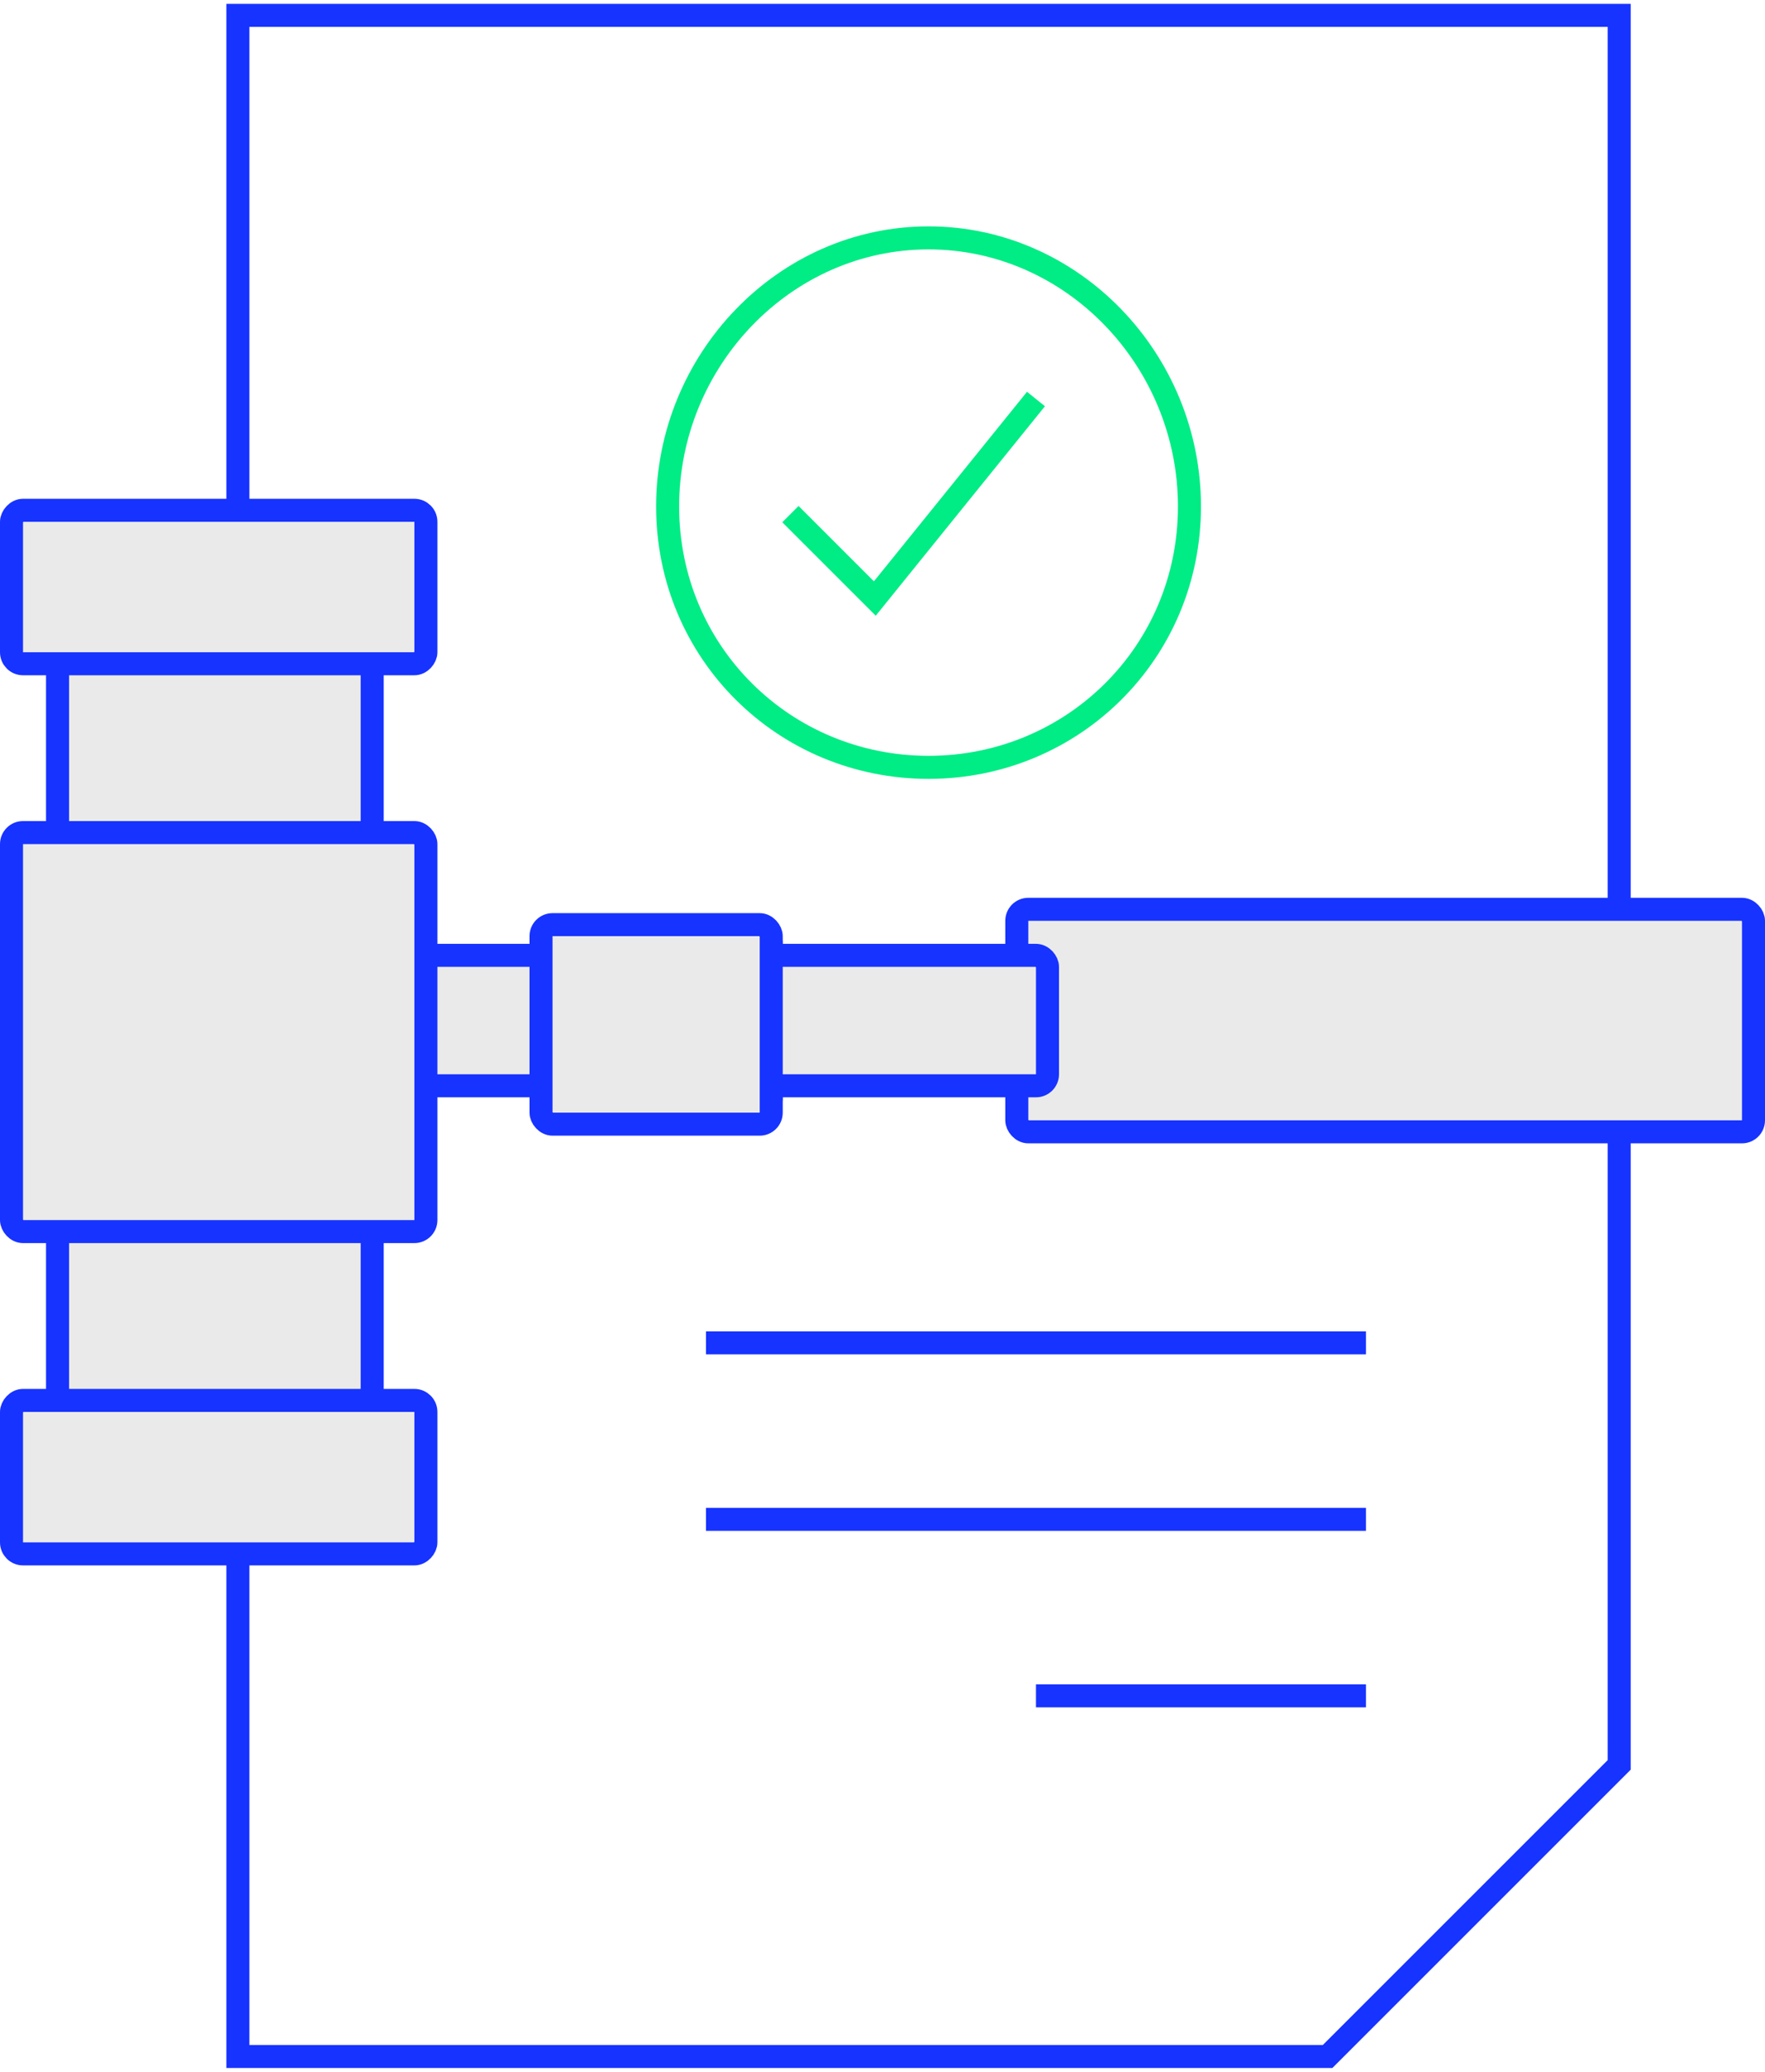
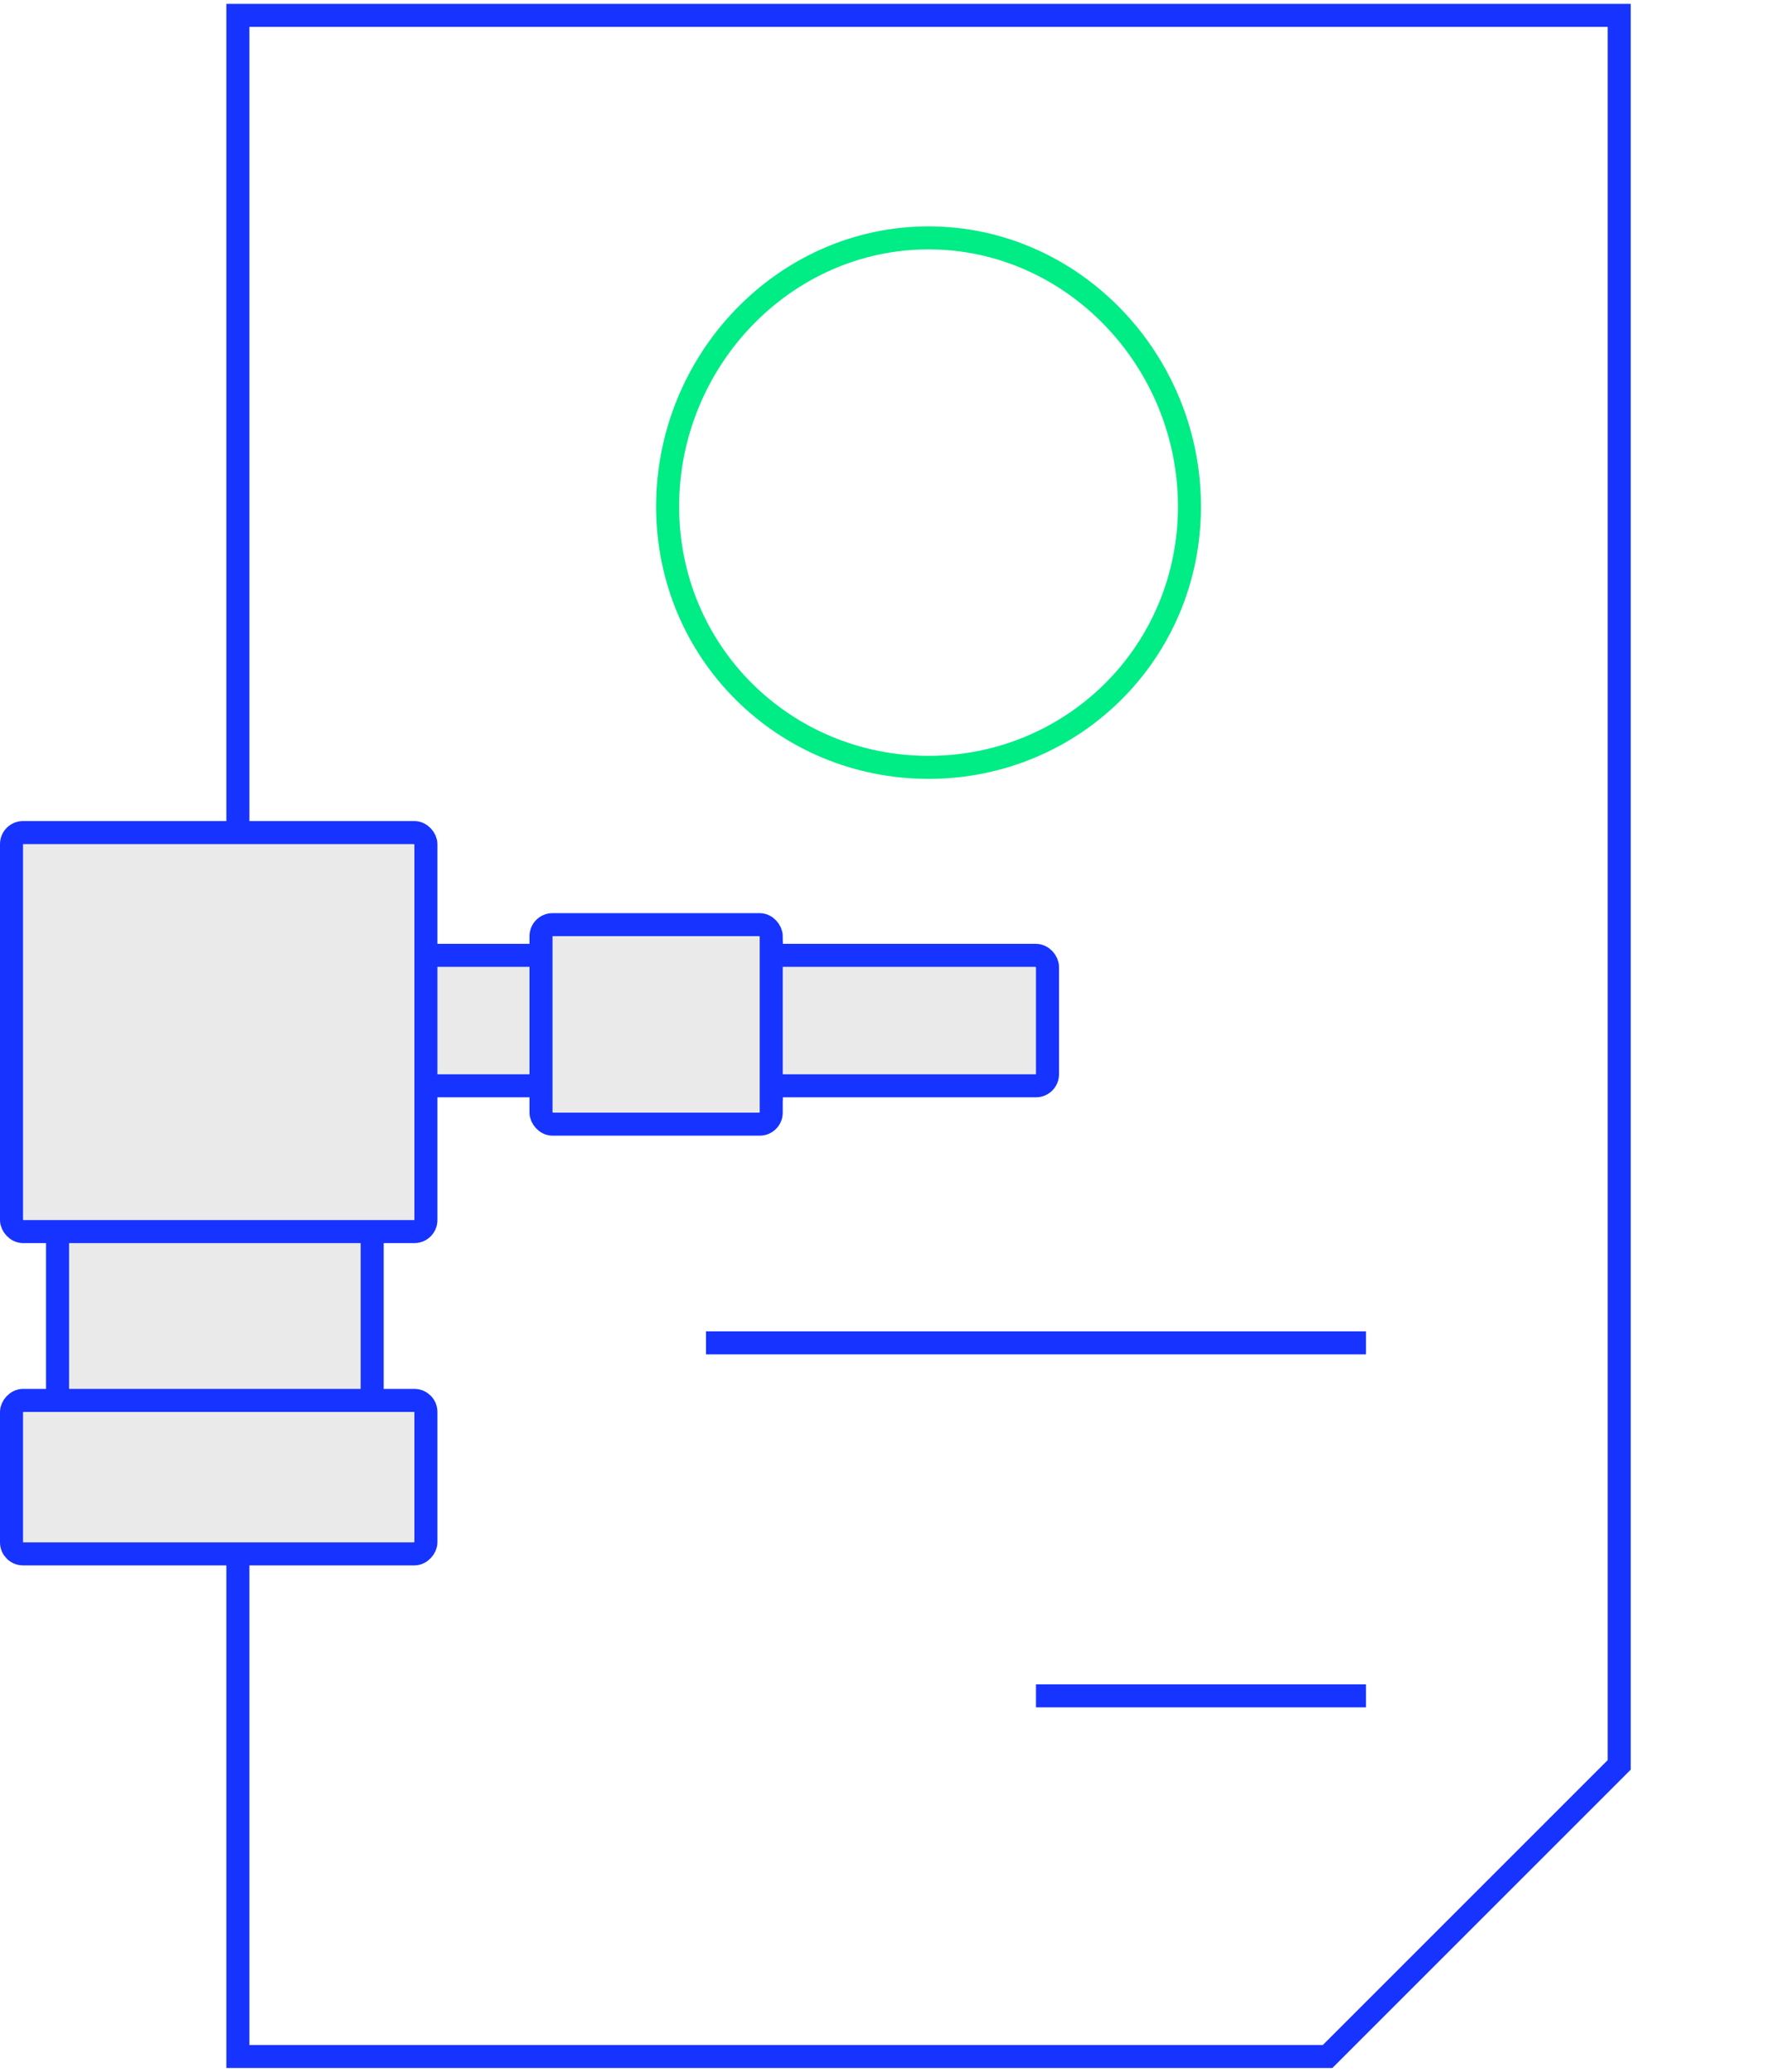
<svg xmlns="http://www.w3.org/2000/svg" width="230" height="270" viewBox="0 0 230 270" fill="none">
  <path d="M135 222.5H178V219.5H135V222.5Z" fill="#1733FF" />
-   <path d="M92 199.5H178V196.5H92V199.5Z" fill="#1733FF" />
  <path d="M92 176.5H178V173.5H92V176.5Z" fill="#1733FF" />
-   <path d="M135 52L114 78L103 67" stroke="#00EC85" stroke-width="3" stroke-miterlimit="10" />
  <path d="M121 100C139.778 100 155 85.054 155 66C155 46.946 139.778 31 121 31C102.222 31 87 46.946 87 66C87 85.054 102.222 100 121 100Z" stroke="#00EC85" stroke-width="3" stroke-miterlimit="10" />
  <path d="M211 2H212.5V0.5H211V2ZM31 2V0.5H29.5V2H31ZM31 268H29.5V269.5H31V268ZM173 268V269.5H173.621L174.061 269.061L173 268ZM211 230L212.061 231.061L212.5 230.621V230H211ZM211 0.5H31V3.5H211V0.5ZM29.5 2V268H32.5V2H29.5ZM31 269.5H173V266.5H31V269.5ZM174.061 269.061L212.061 231.061L209.939 228.939L171.939 266.939L174.061 269.061ZM212.5 230V2H209.5V230H212.5Z" fill="#1733FF" />
  <rect x="7.5" y="157.5" width="41" height="28" rx="1.5" fill="#EAEAEA" stroke="#1733FF" stroke-width="3" />
-   <rect x="7.5" y="83.5" width="41" height="28" rx="1.5" fill="#EAEAEA" stroke="#1733FF" stroke-width="3" />
-   <rect x="132.5" y="118.5" width="96" height="29" rx="1.5" fill="#EAEAEA" stroke="#1733FF" stroke-width="3" />
  <rect x="70.5" y="121.5" width="30" height="23" rx="1.5" fill="#EAEAEA" stroke="#1733FF" stroke-width="3" />
  <rect x="50.5" y="124.5" width="86" height="17" rx="1.5" fill="#EAEAEA" stroke="#1733FF" stroke-width="3" />
  <rect x="70.5" y="120.5" width="30" height="26" rx="1.5" fill="#EAEAEA" stroke="#1733FF" stroke-width="3" />
  <rect x="1.5" y="108.5" width="54" height="52" rx="1.5" fill="#EAEAEA" stroke="#1733FF" stroke-width="3" />
-   <rect x="1.5" y="-1.5" width="54" height="20" rx="1.5" transform="matrix(1 0 0 -1 0 85)" fill="#EAEAEA" stroke="#1733FF" stroke-width="3" />
  <rect x="1.5" y="-1.5" width="54" height="20" rx="1.5" transform="matrix(1 0 0 -1 0 201)" fill="#EAEAEA" stroke="#1733FF" stroke-width="3" />
</svg>